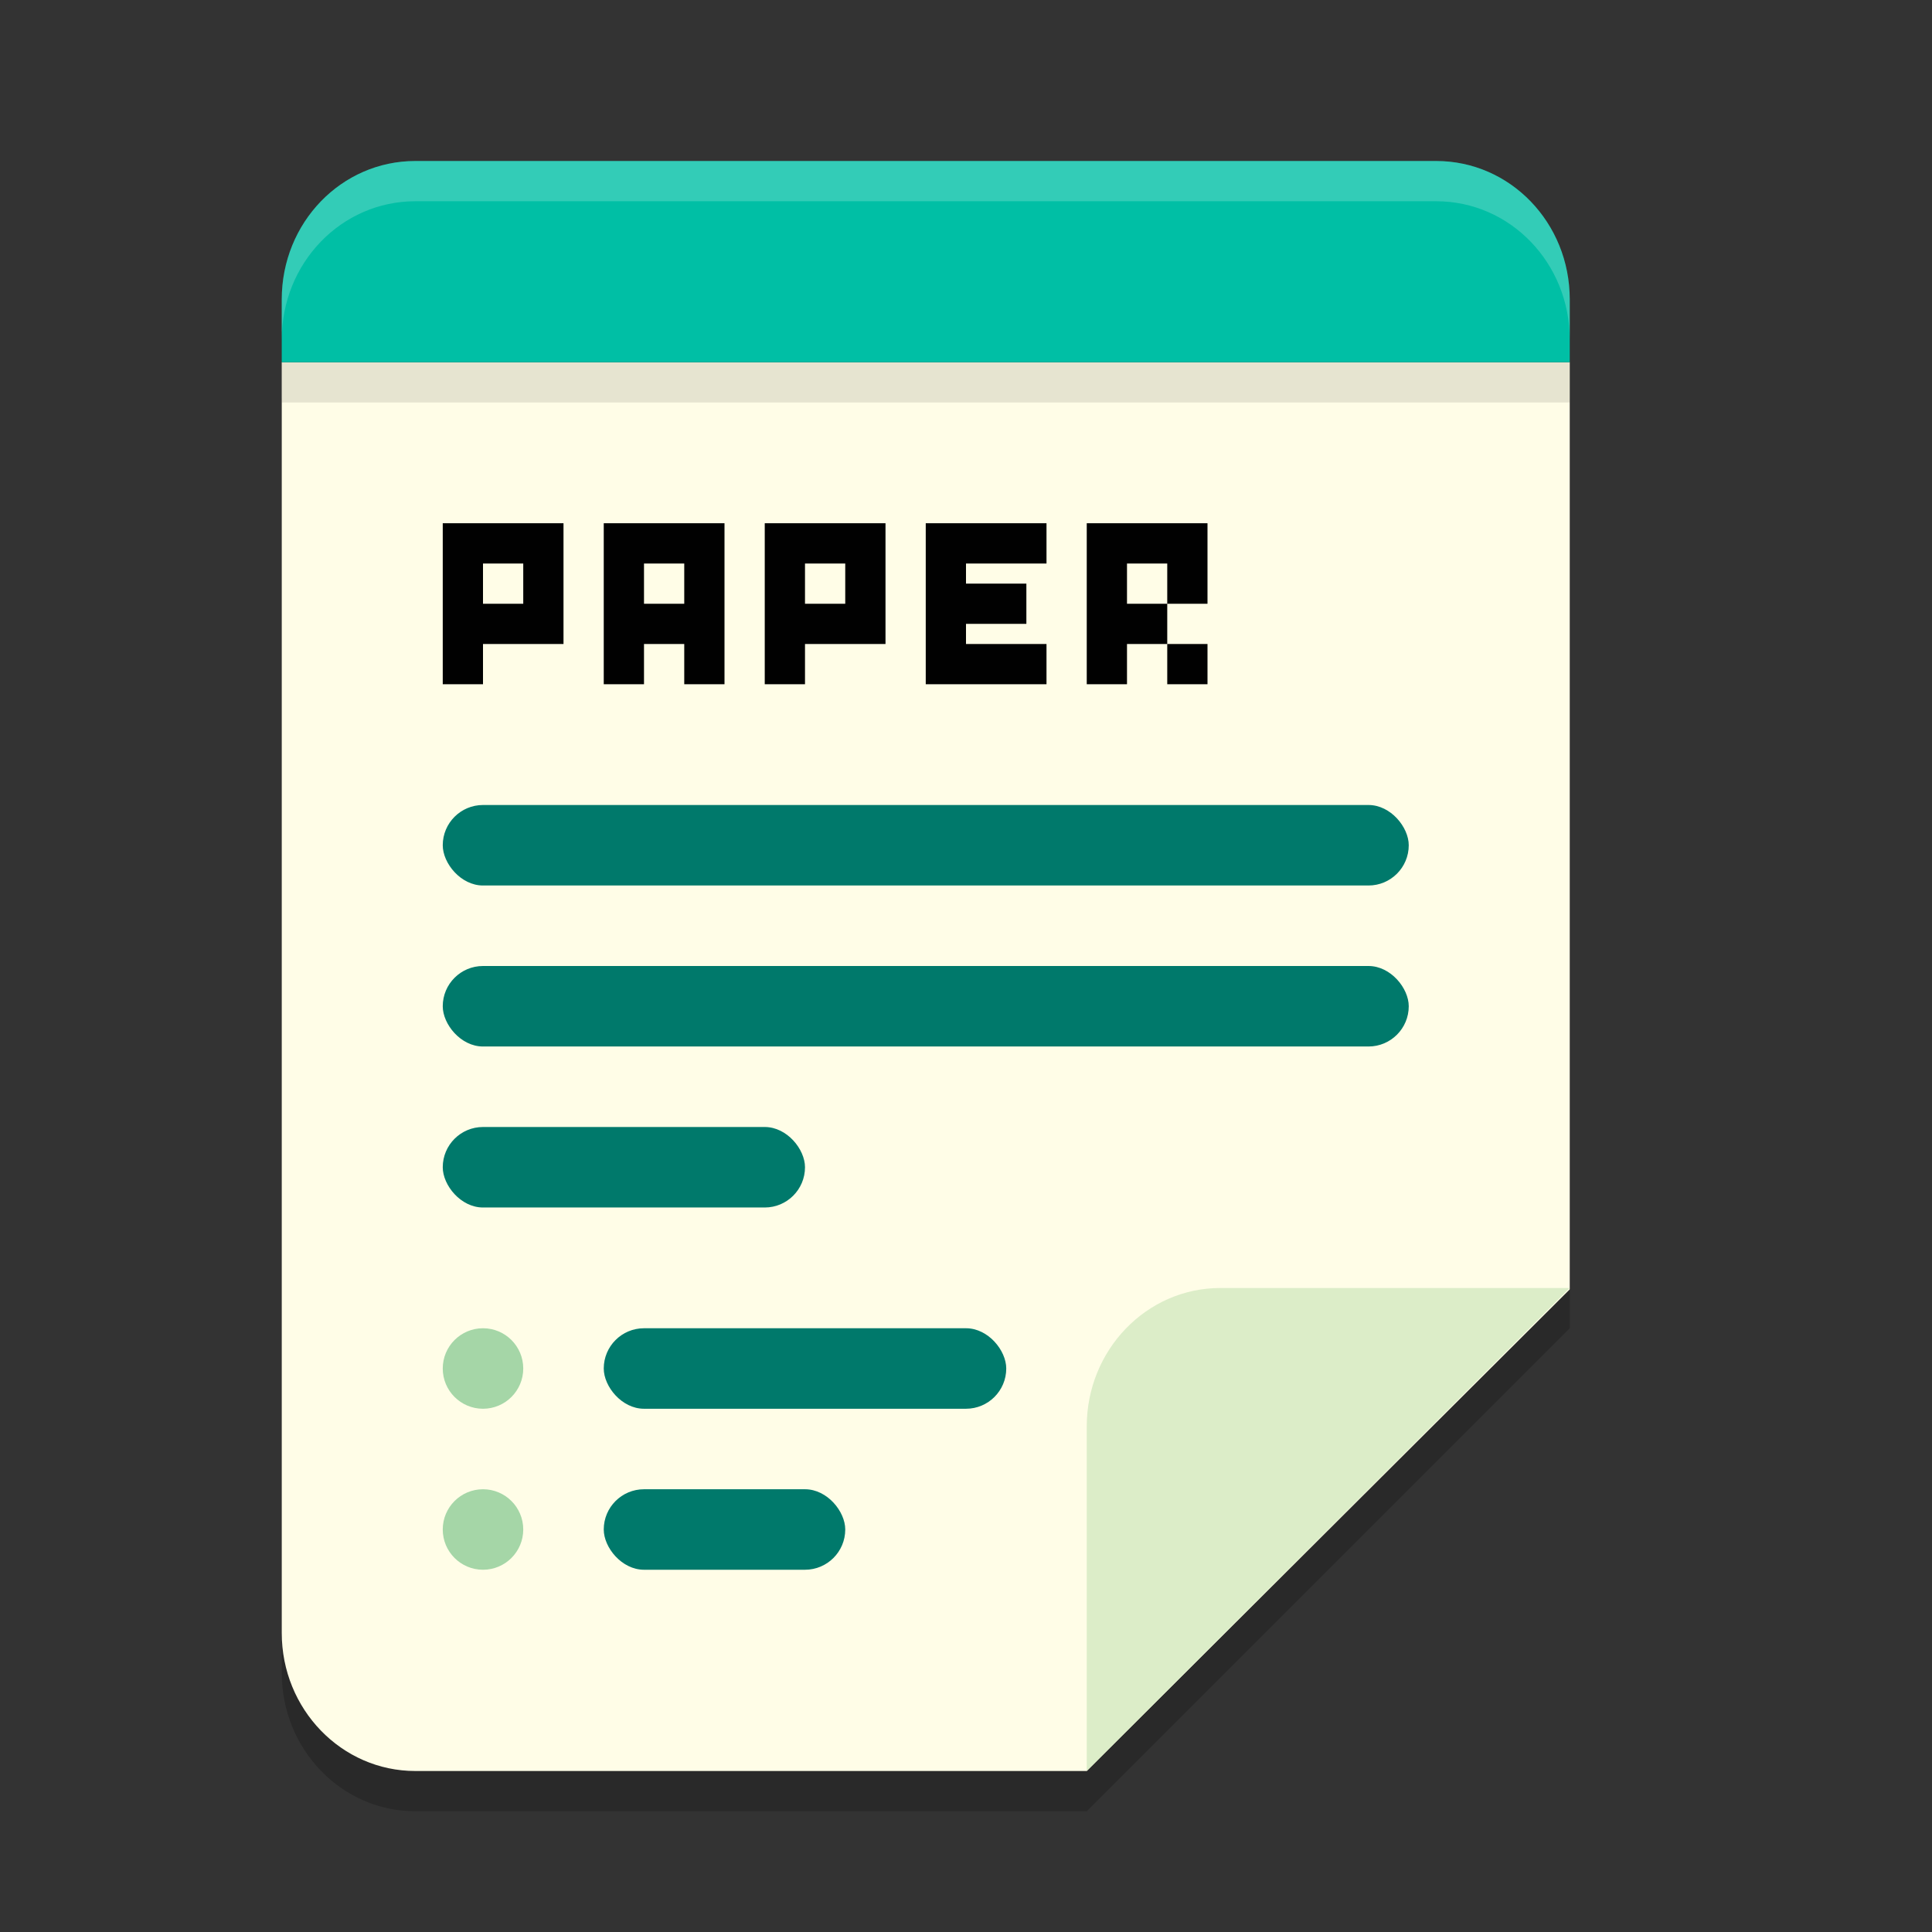
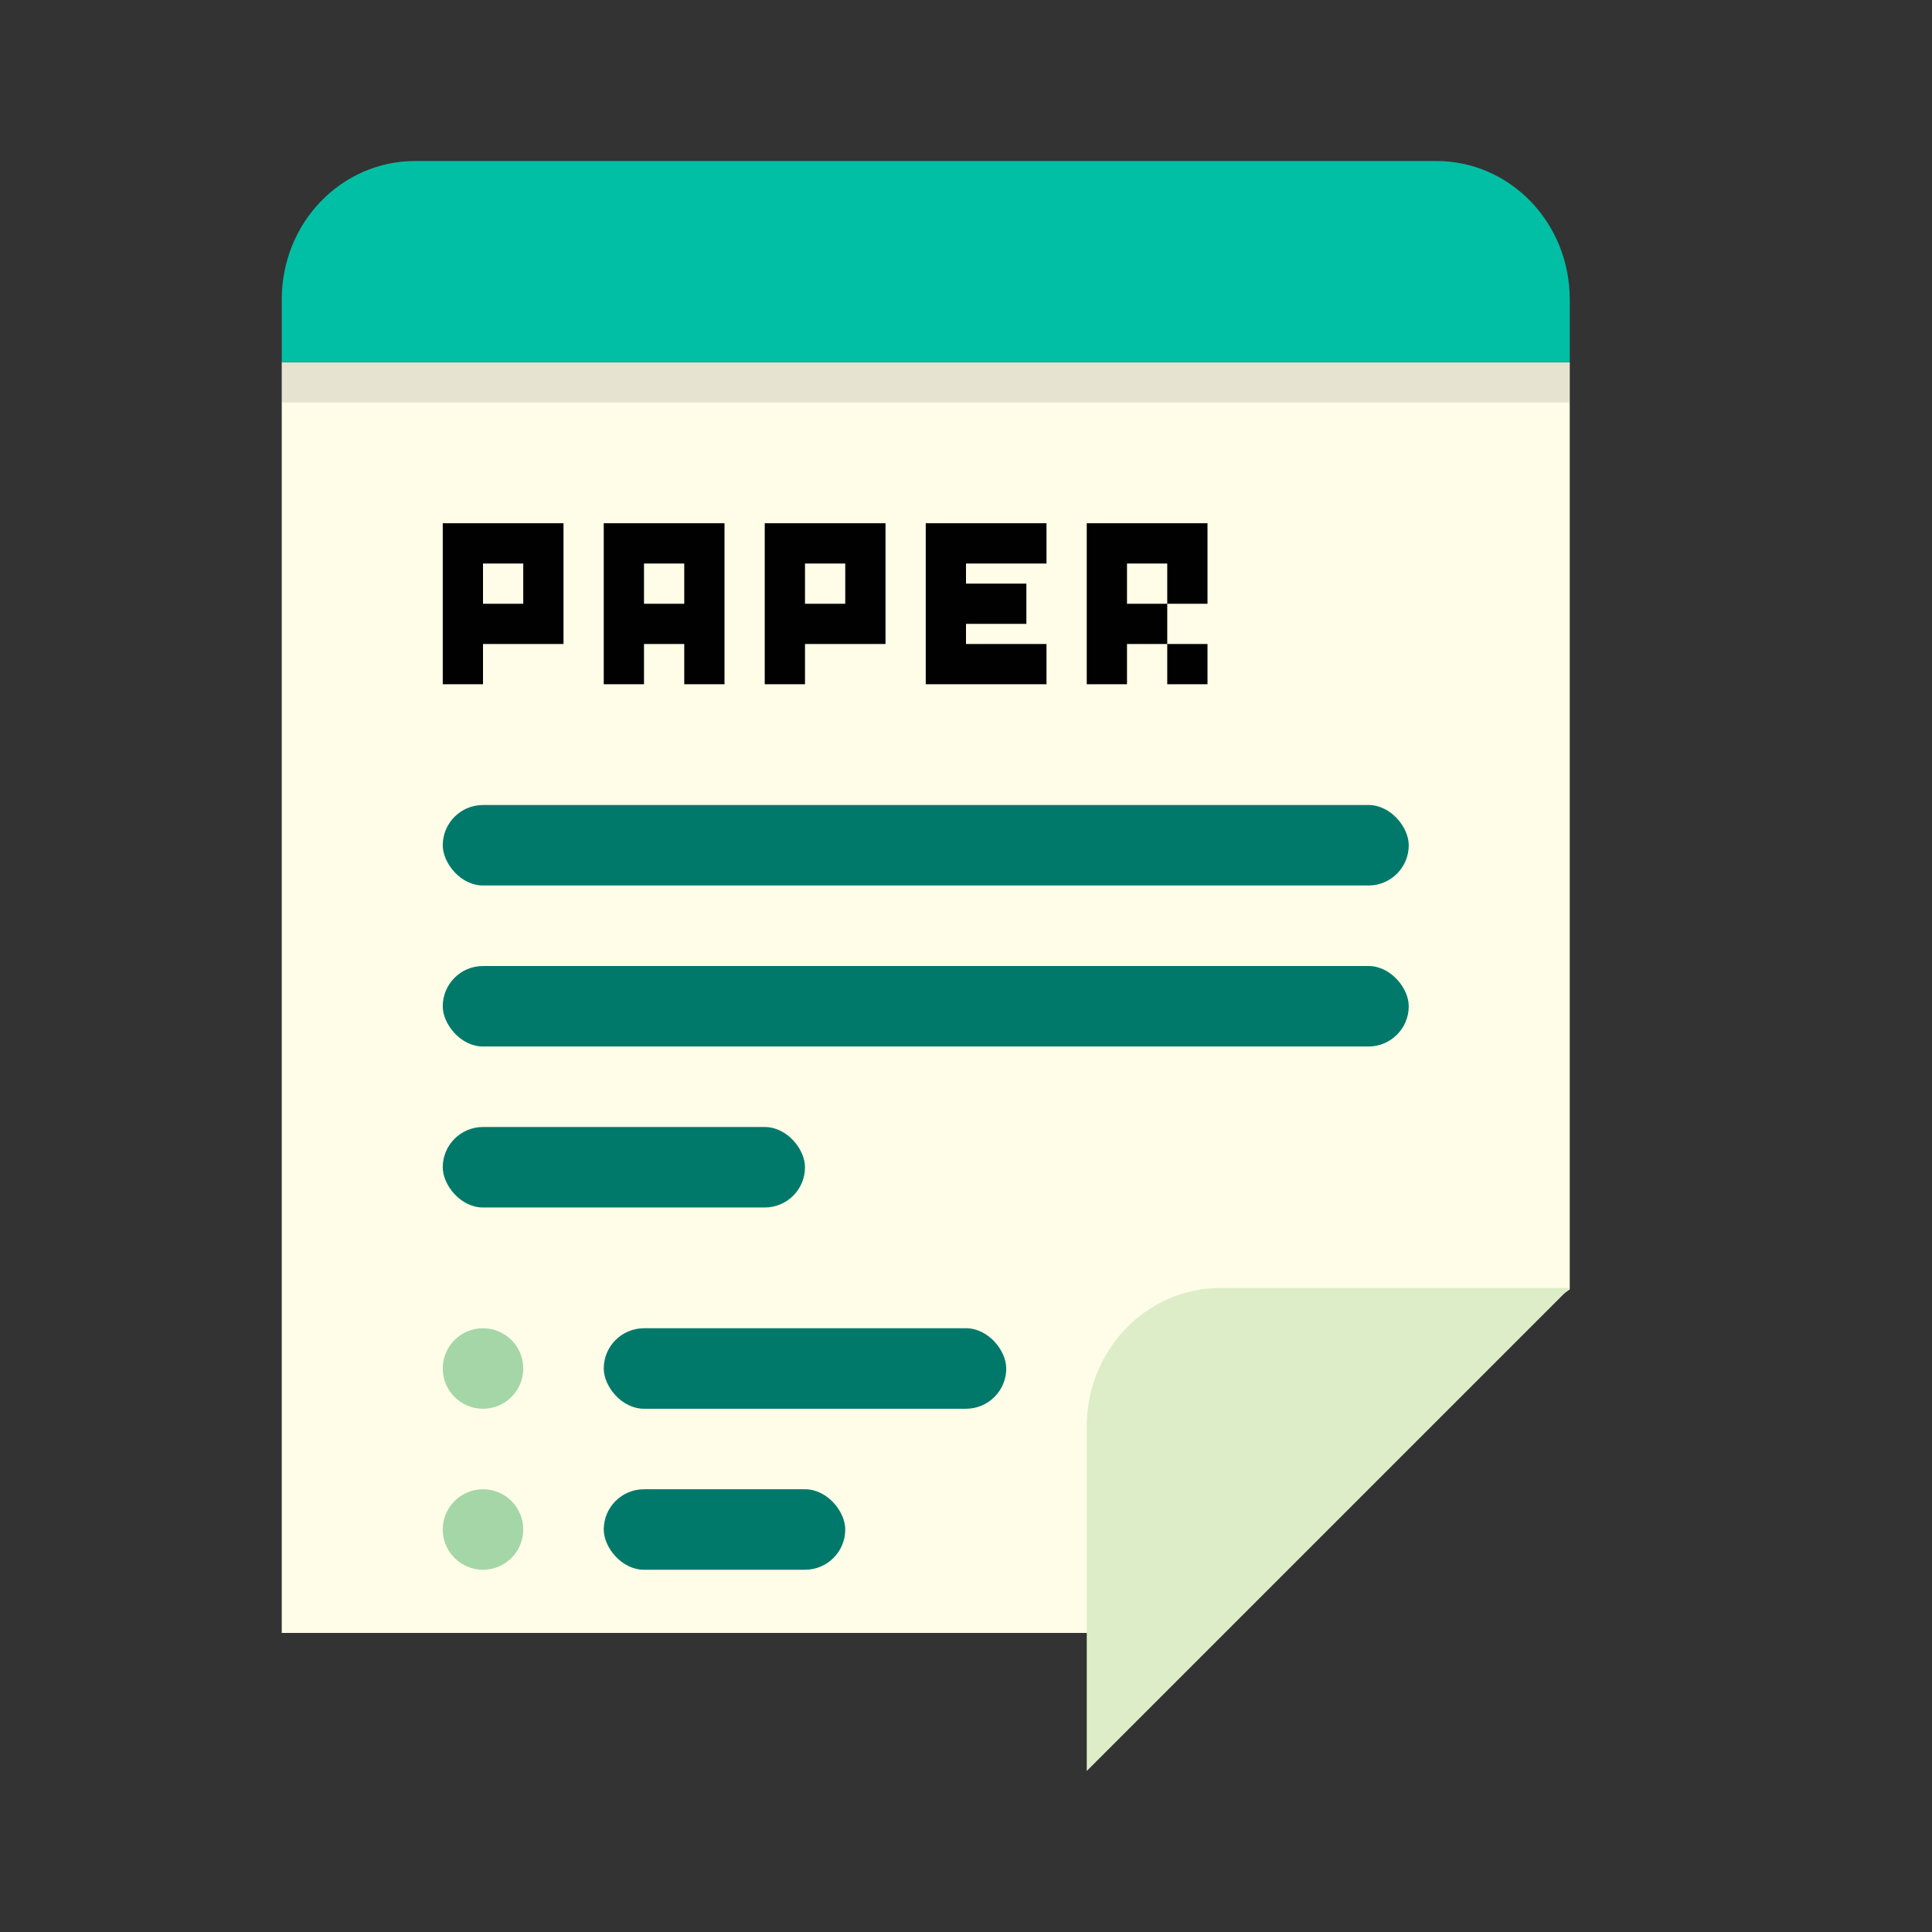
<svg xmlns="http://www.w3.org/2000/svg" width="48" height="48" version="1.1">
  <rect width="100%" height="100%" fill="#333333" stroke="none" />
-   <path style="opacity:0.2" d="M 7,9.9 V 41.561 C 7,43.46 8.486,45 10.318,45 H 27 L 39,33 V 9.9 Z" />
-   <path style="fill:#fffde7" d="M 7,9 V 40.57 C 7,42.464 8.486,44 10.318,44 H 27 L 39,32.034 V 9 Z" />
+   <path style="fill:#fffde7" d="M 7,9 V 40.57 H 27 L 39,32.034 V 9 Z" />
  <rect style="opacity:0.1" width="32" height="1" x="7" y="9" />
  <path style="fill:#00bfa5" d="M 10.318,4 C 8.48,4 7,5.534 7,7.439 v 1.561 l 32,8.97e-5 V 7.439 C 39,5.534 37.52,4 35.682,4 Z" />
-   <path style="opacity:0.2;fill:#ffffff" d="M 10.318,4 C 8.48,4 7,5.534 7,7.439 v 1 C 7,6.534 8.48,5 10.318,5 H 35.682 C 37.52,5 39,6.534 39,8.439 v -1 C 39,5.534 37.52,4 35.682,4 Z" />
  <path style="fill:#dcedc8" d="m 39,32 v 0 H 30.318 C 28.486,32 27,33.54 27,35.439 V 44 Z" />
  <path fill-opacity=".996" d="m 11,13 v 4 h 1 v -1 h 2 v -3 z m 4,0 v 4 h 1 v -1 h 1 v 1 h 1 v -4 z m 4,0 v 4 H 20 v -1 h 2 v -3 z m 4,0 v 4 h 3 v -1 h -2 v -0.5 h 1.5 v -1 h -1.5 V 14 h 2 v -1 z m 4,0 v 4 h 1 v -1 h 1 v -1 h -1 v -1 h 1 v 1 h 1 v -2 z m 2,3 v 1 h 1 V 16 Z M 12,14 h 1 v 1 h -1 z m 4,0 h 1 v 1 h -1 z m 4,0 h 1 v 1 H 20 Z m 0,0" />
  <circle style="fill:#a5d6a7" cx="12" cy="34" r="1" />
  <circle style="fill:#a5d6a7" cx="12" cy="38" r="1" />
  <rect style="fill:#00796b" width="10" height="2" x="15" y="33" rx="1" />
  <rect style="fill:#00796b" width="6" height="2" x="15" y="37" rx="1" />
  <rect style="fill:#00796b" width="9" height="2" x="11" y="28" rx="1" />
  <rect style="fill:#00796b" width="24" height="2" x="11" y="20" rx="1" />
  <rect style="fill:#00796b" width="24" height="2" x="11" y="24" rx="1" />
</svg>